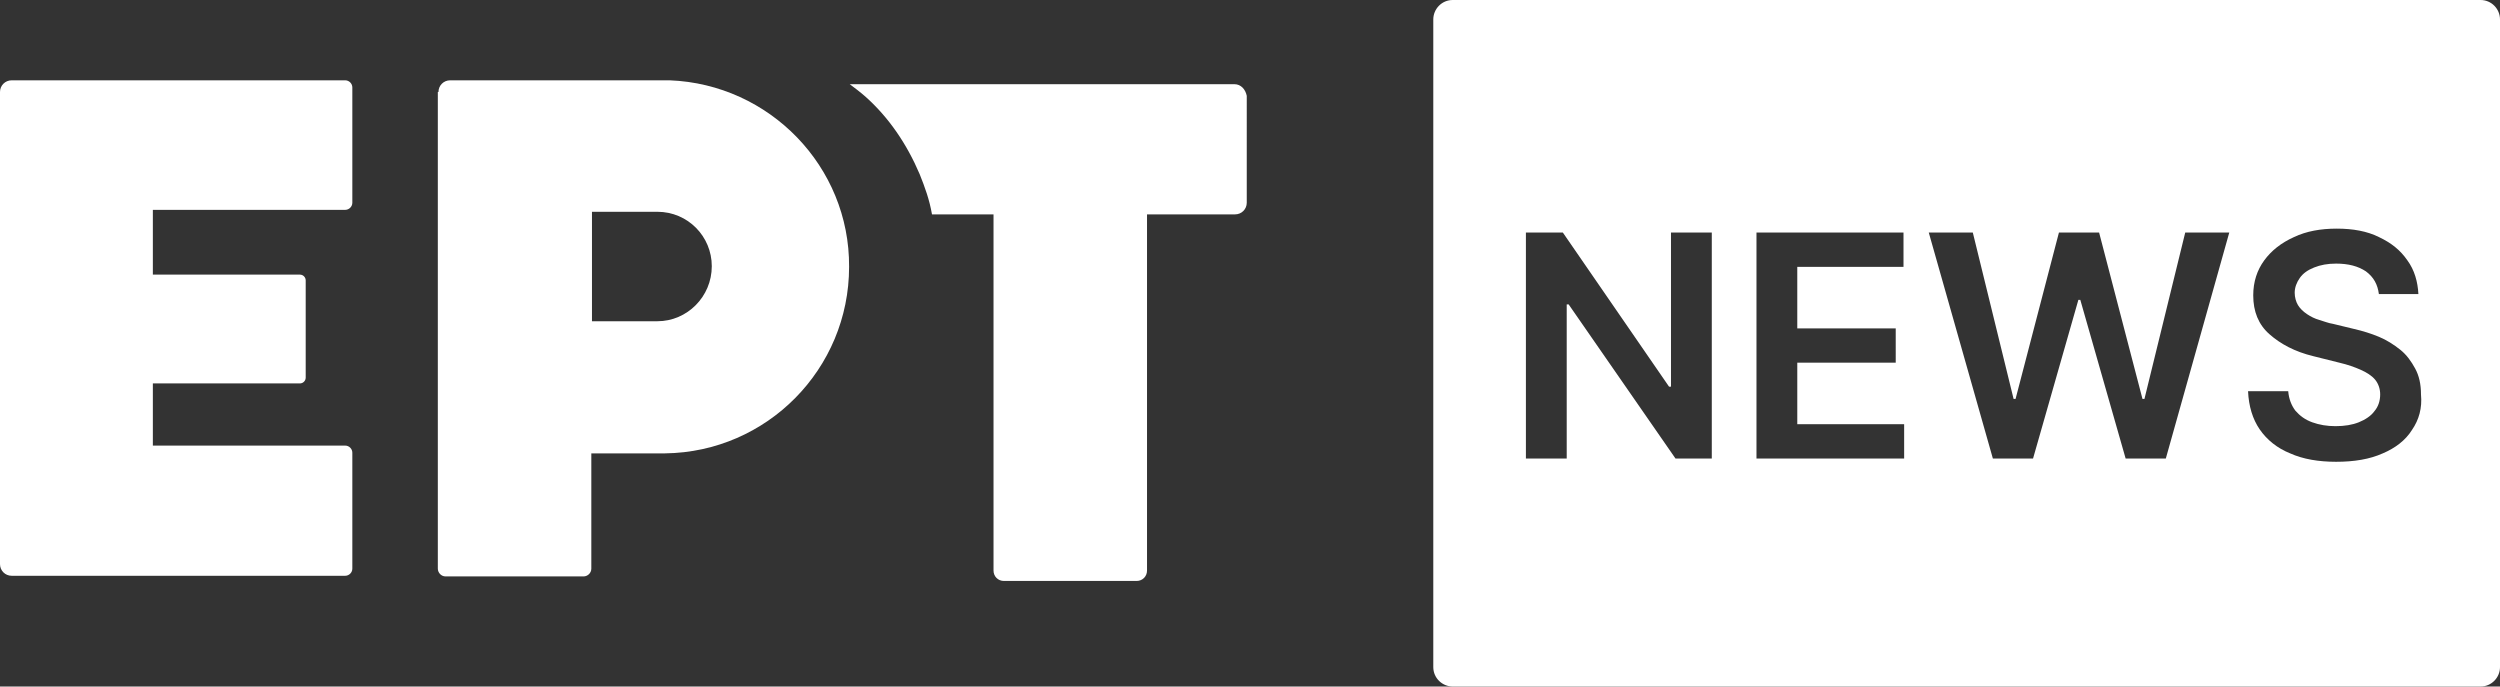
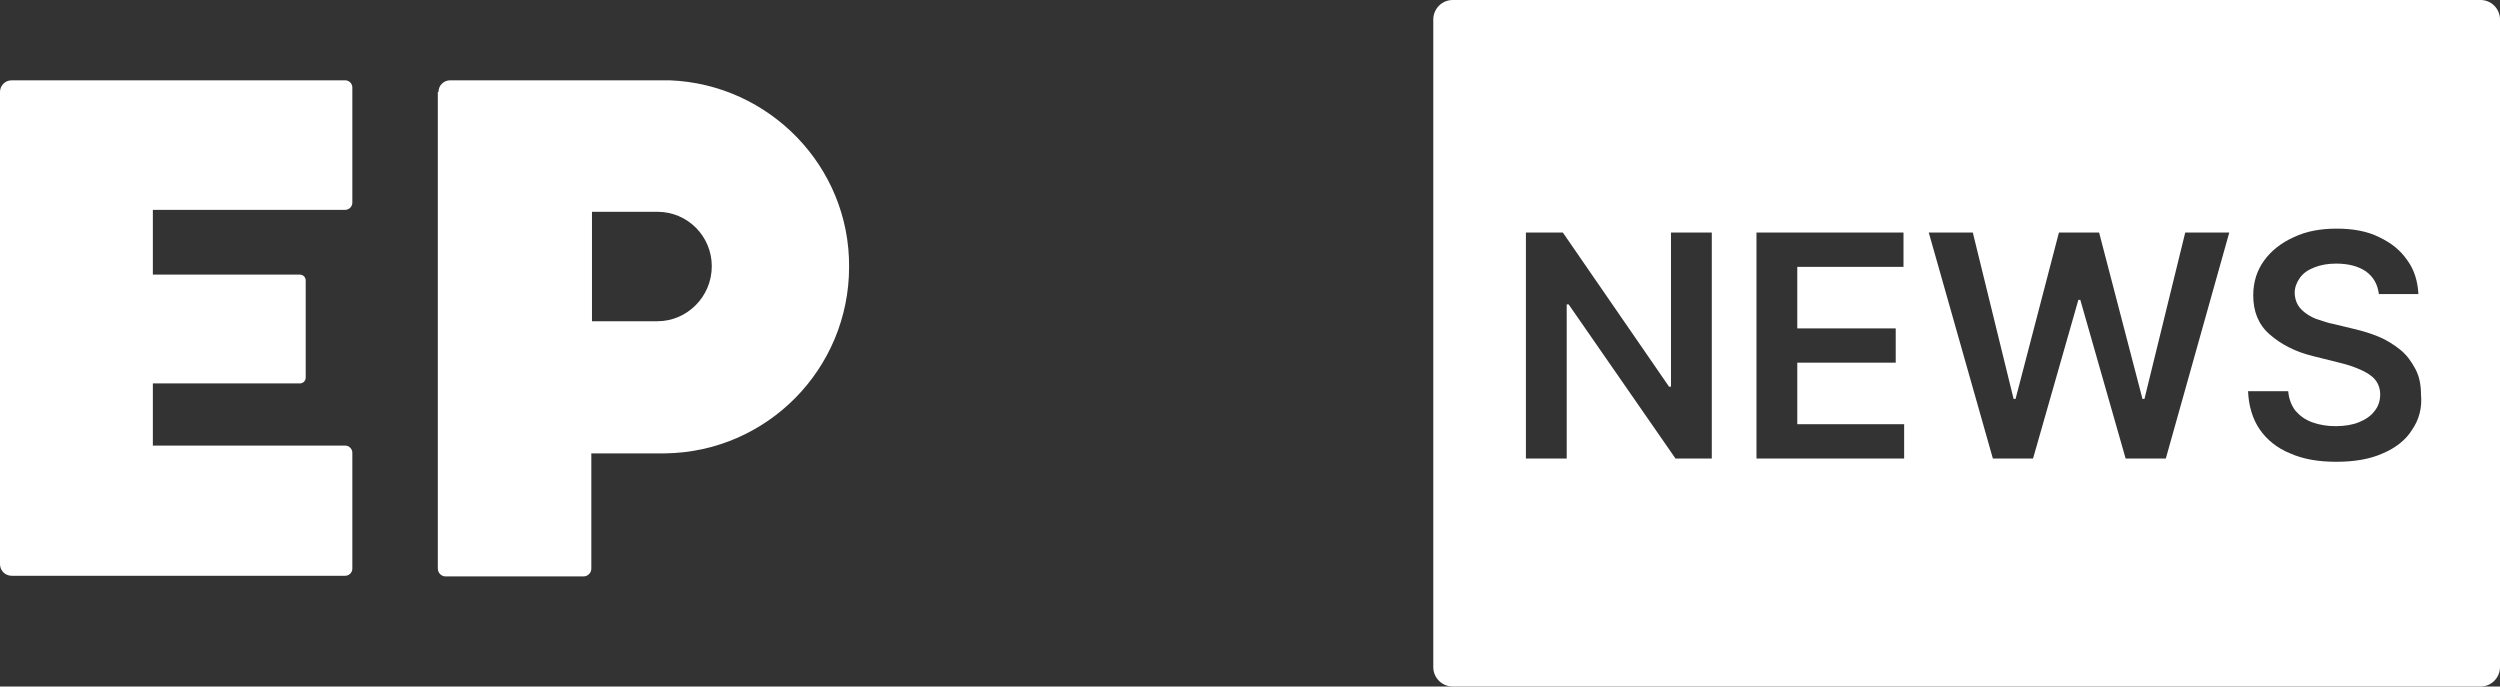
<svg xmlns="http://www.w3.org/2000/svg" version="1.1" id="Layer_1" x="0px" y="0px" viewBox="0 0 386 106" style="enable-background:new 0 0 386 106;" xml:space="preserve">
  <rect x="0" y="0" width="386" height="106" fill="#333333" stroke="none" />
  <style type="text/css"> .st0{fill:#FFFFFF;} </style>
  <path class="st0" d="M383,0H224.3c-1.7,0-3,1.4-3,3v100c0,1.7,1.4,3,3,3H383c1.7,0,3-1.4,3-3V3C386,1.4,384.7,0,383,0z M264.3,70.8 h-5.6L242.2,47h-0.3v23.8h-6.3V35.9h5.7l16.4,23.8h0.3V35.9h6.3V70.8z M294,70.8h-22.8V35.9h22.7v5.3h-16.4v9.5h15.2V56h-15.2v9.5 H294V70.8z M334.4,70.8h-6.2l-7-24.5h-0.3l-7,24.5h-6.2l-9.9-34.9h6.8l6.3,25.7h0.3l6.7-25.7h6.2l6.7,25.7h0.3l6.3-25.7h6.8 L334.4,70.8z M372.4,66.4c-1,1.6-2.6,2.8-4.5,3.6c-2,0.9-4.4,1.3-7.2,1.3c-2.7,0-5.1-0.4-7.1-1.3c-2-0.8-3.6-2.1-4.7-3.7 c-1.1-1.6-1.7-3.6-1.8-5.9h6.2c0.1,1.2,0.5,2.2,1.1,3c0.7,0.8,1.5,1.4,2.6,1.8c1.1,0.4,2.3,0.6,3.6,0.6c1.4,0,2.6-0.2,3.6-0.6 c1-0.4,1.9-1,2.4-1.7c0.6-0.7,0.9-1.6,0.9-2.6c0-0.9-0.3-1.7-0.8-2.3c-0.5-0.6-1.3-1.1-2.2-1.5s-2-0.8-3.3-1.1l-4-1 c-2.9-0.7-5.1-1.9-6.8-3.4c-1.7-1.5-2.5-3.5-2.5-6c0-2.1,0.6-3.9,1.7-5.4c1.1-1.5,2.6-2.7,4.6-3.6c1.9-0.9,4.1-1.3,6.6-1.3 c2.5,0,4.7,0.4,6.5,1.3c1.9,0.9,3.3,2,4.4,3.6c1.1,1.5,1.6,3.3,1.7,5.2h-6.1c-0.2-1.5-0.8-2.6-2-3.5c-1.2-0.8-2.7-1.2-4.6-1.2 c-1.3,0-2.4,0.2-3.4,0.6s-1.7,0.9-2.2,1.6c-0.5,0.7-0.8,1.5-0.8,2.3c0,0.7,0.2,1.4,0.5,1.9c0.3,0.5,0.8,1,1.4,1.4 c0.6,0.4,1.2,0.7,1.9,0.9c0.7,0.2,1.4,0.5,2.1,0.6l3.3,0.8c1.3,0.3,2.6,0.7,3.8,1.2c1.2,0.5,2.3,1.2,3.3,2s1.7,1.8,2.3,2.9 c0.6,1.1,0.9,2.4,0.9,4C374,63,373.5,64.8,372.4,66.4z" />
-   <path class="st0" d="M190.6,13h-13.6v0h-23.6v0h-22.2c0.8,0.6,1.6,1.2,2.4,1.9c3.6,3.2,6.4,7.3,8.4,12c0.8,2,1.5,3.9,1.9,6.2h9.5v55 c0,0.9,0.7,1.6,1.6,1.6h20.5c0.9,0,1.6-0.7,1.6-1.6v-55h13.6c1,0,1.8-0.8,1.8-1.8V14.8C192.3,13.8,191.6,13,190.6,13z" />
  <path class="st0" d="M53.3,12.4H1.8c-1,0-1.8,0.8-1.8,1.8l0,72.9c0,1,0.8,1.8,1.8,1.8h51.5c0.6,0,1.1-0.5,1.1-1.1V69.9 c0-0.6-0.5-1.1-1.1-1.1H23.6v-9.6h22.7c0.5,0,0.9-0.4,0.9-0.9v-15c0-0.5-0.4-0.9-0.9-0.9H23.6v-10h29.7c0.6,0,1.1-0.5,1.1-1.1V13.5 C54.4,12.9,53.9,12.4,53.3,12.4z" />
  <path class="st0" d="M103.4,12.4c-0.2,0-33.9,0-33.9,0c-1,0-1.8,0.8-1.8,1.8l0,0c0,0-0.1,0-0.1,0v73.6c0,0.6,0.5,1.2,1.2,1.2h21.3 c0.6,0,1.2-0.5,1.2-1.2V70h11.4c15.7-0.2,28.4-13,28.4-28.8C131.2,25.7,118.8,13,103.4,12.4z M101.5,49.6c0,0-4.4,0-10.1,0l0-16.9 h10.1c4.7,0,8.4,3.8,8.4,8.4C109.9,45.8,106.1,49.6,101.5,49.6z" />
</svg>